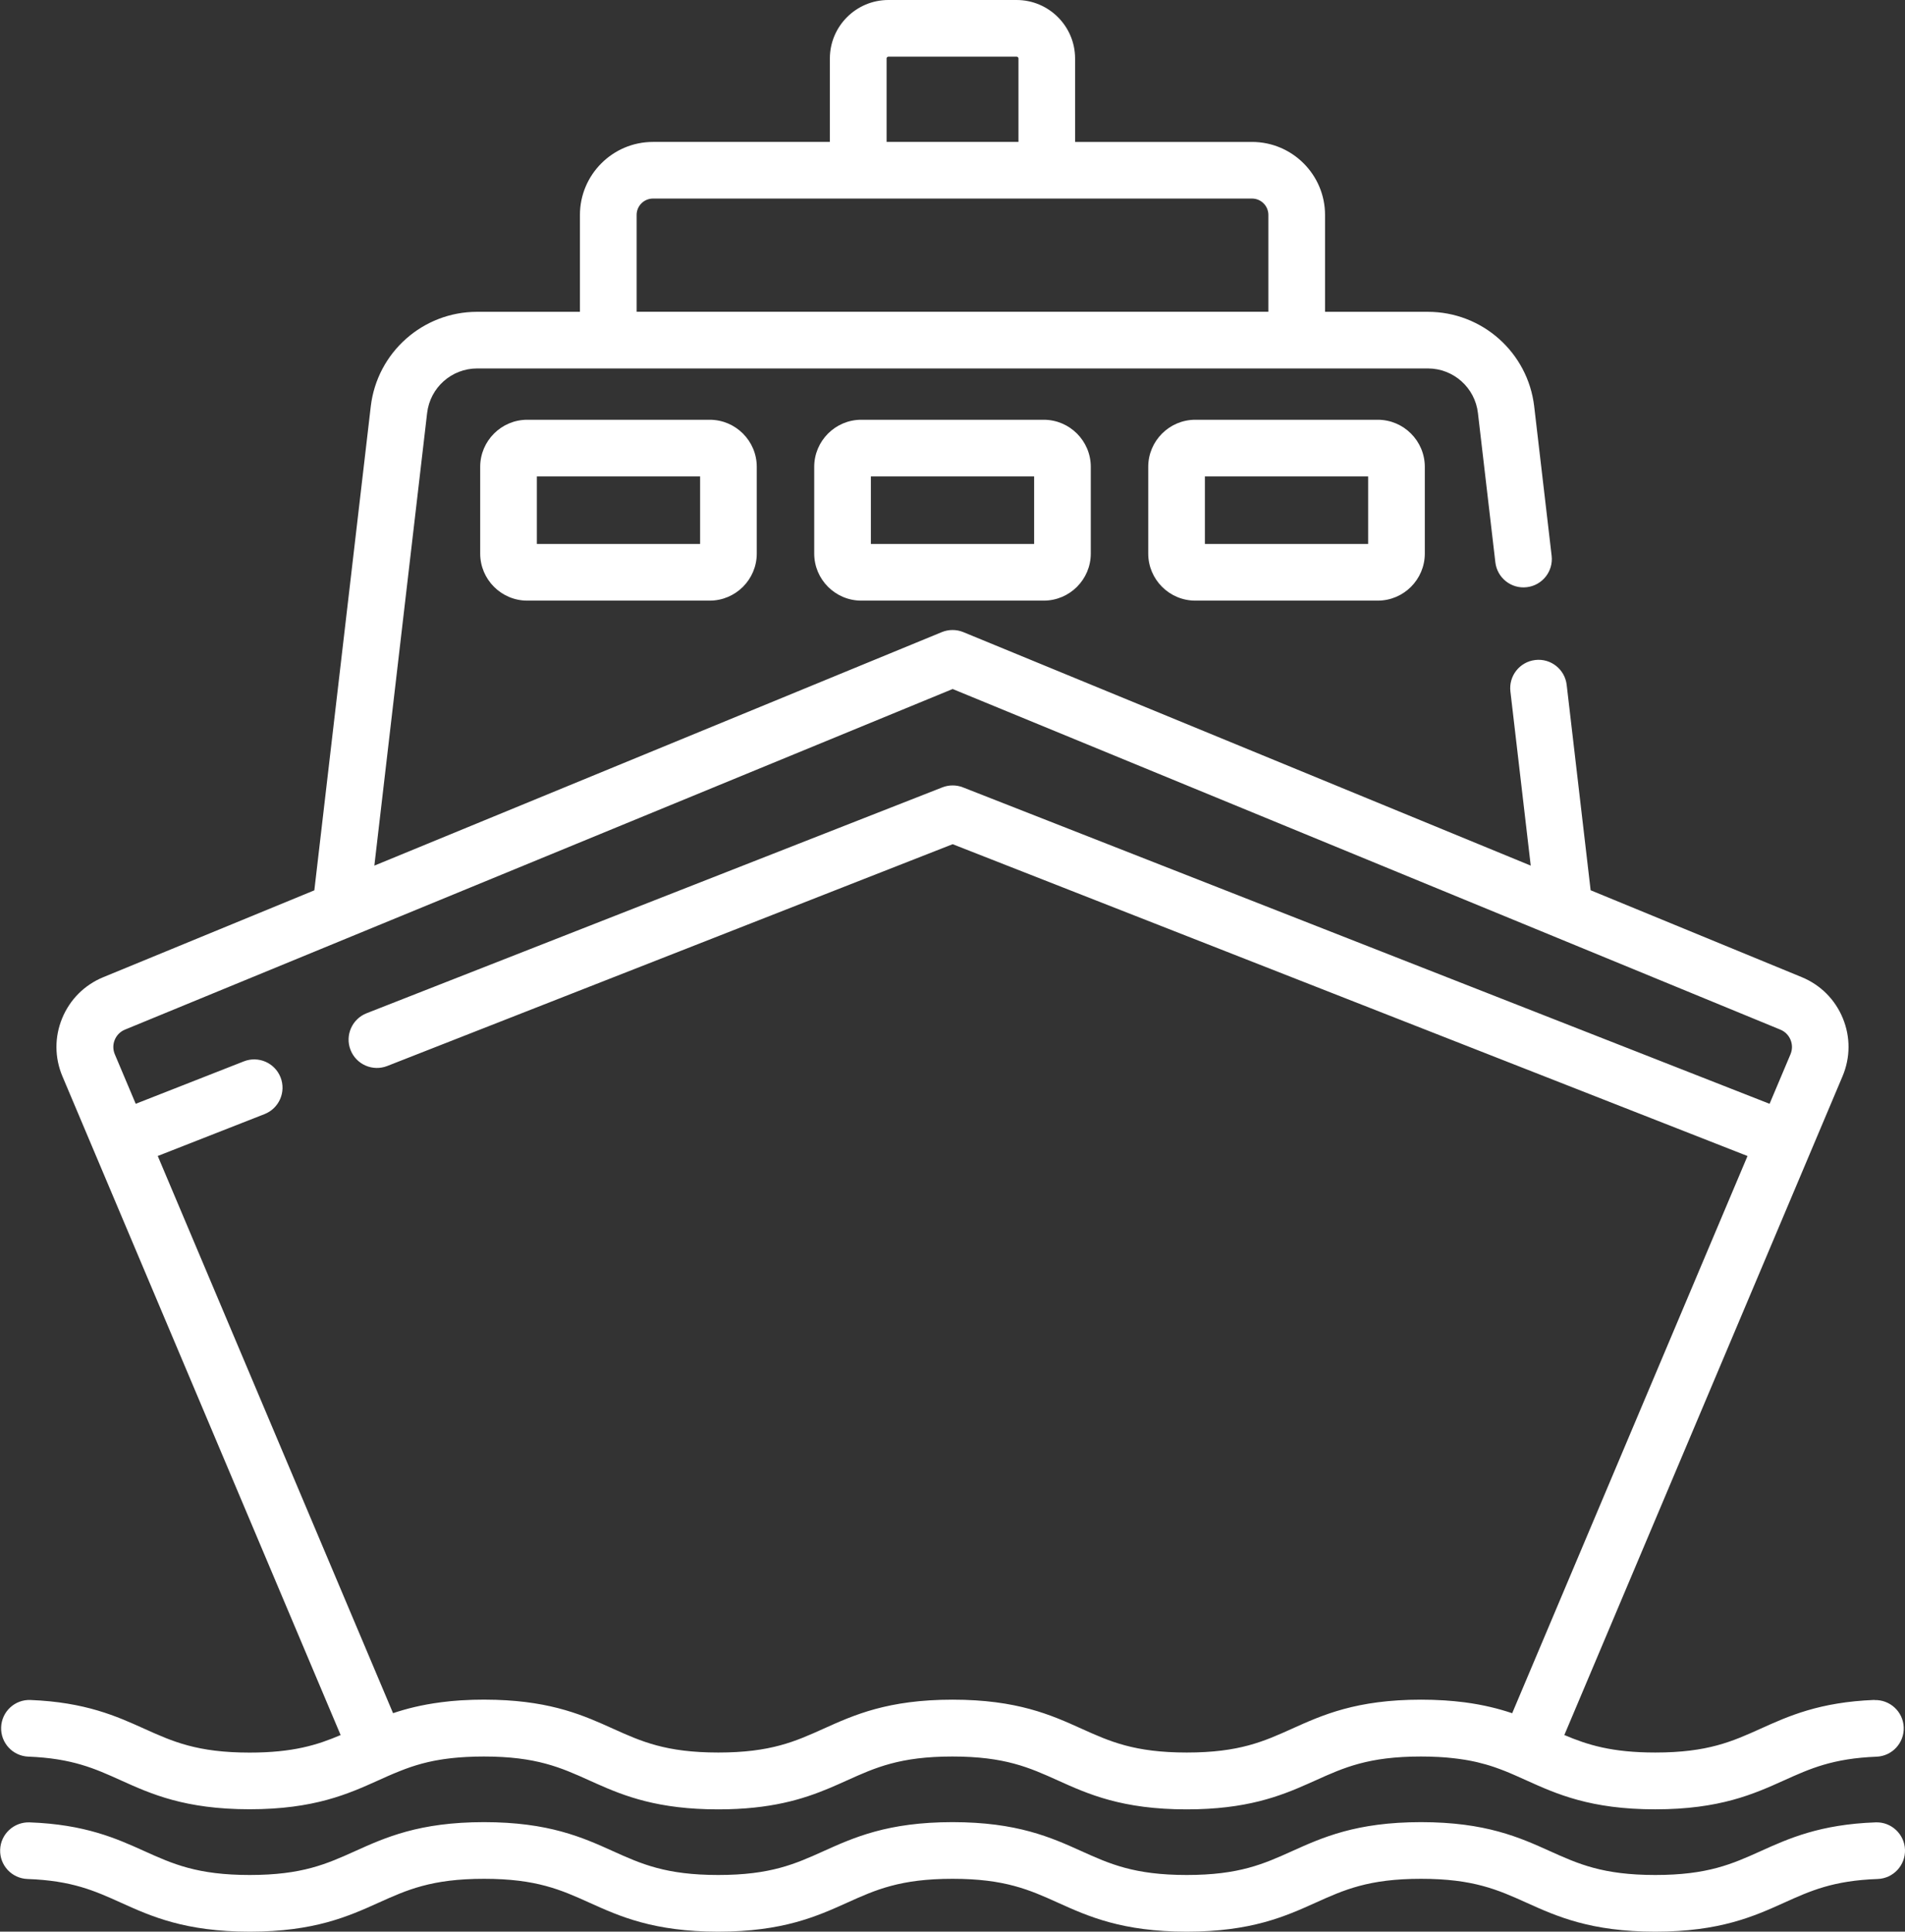
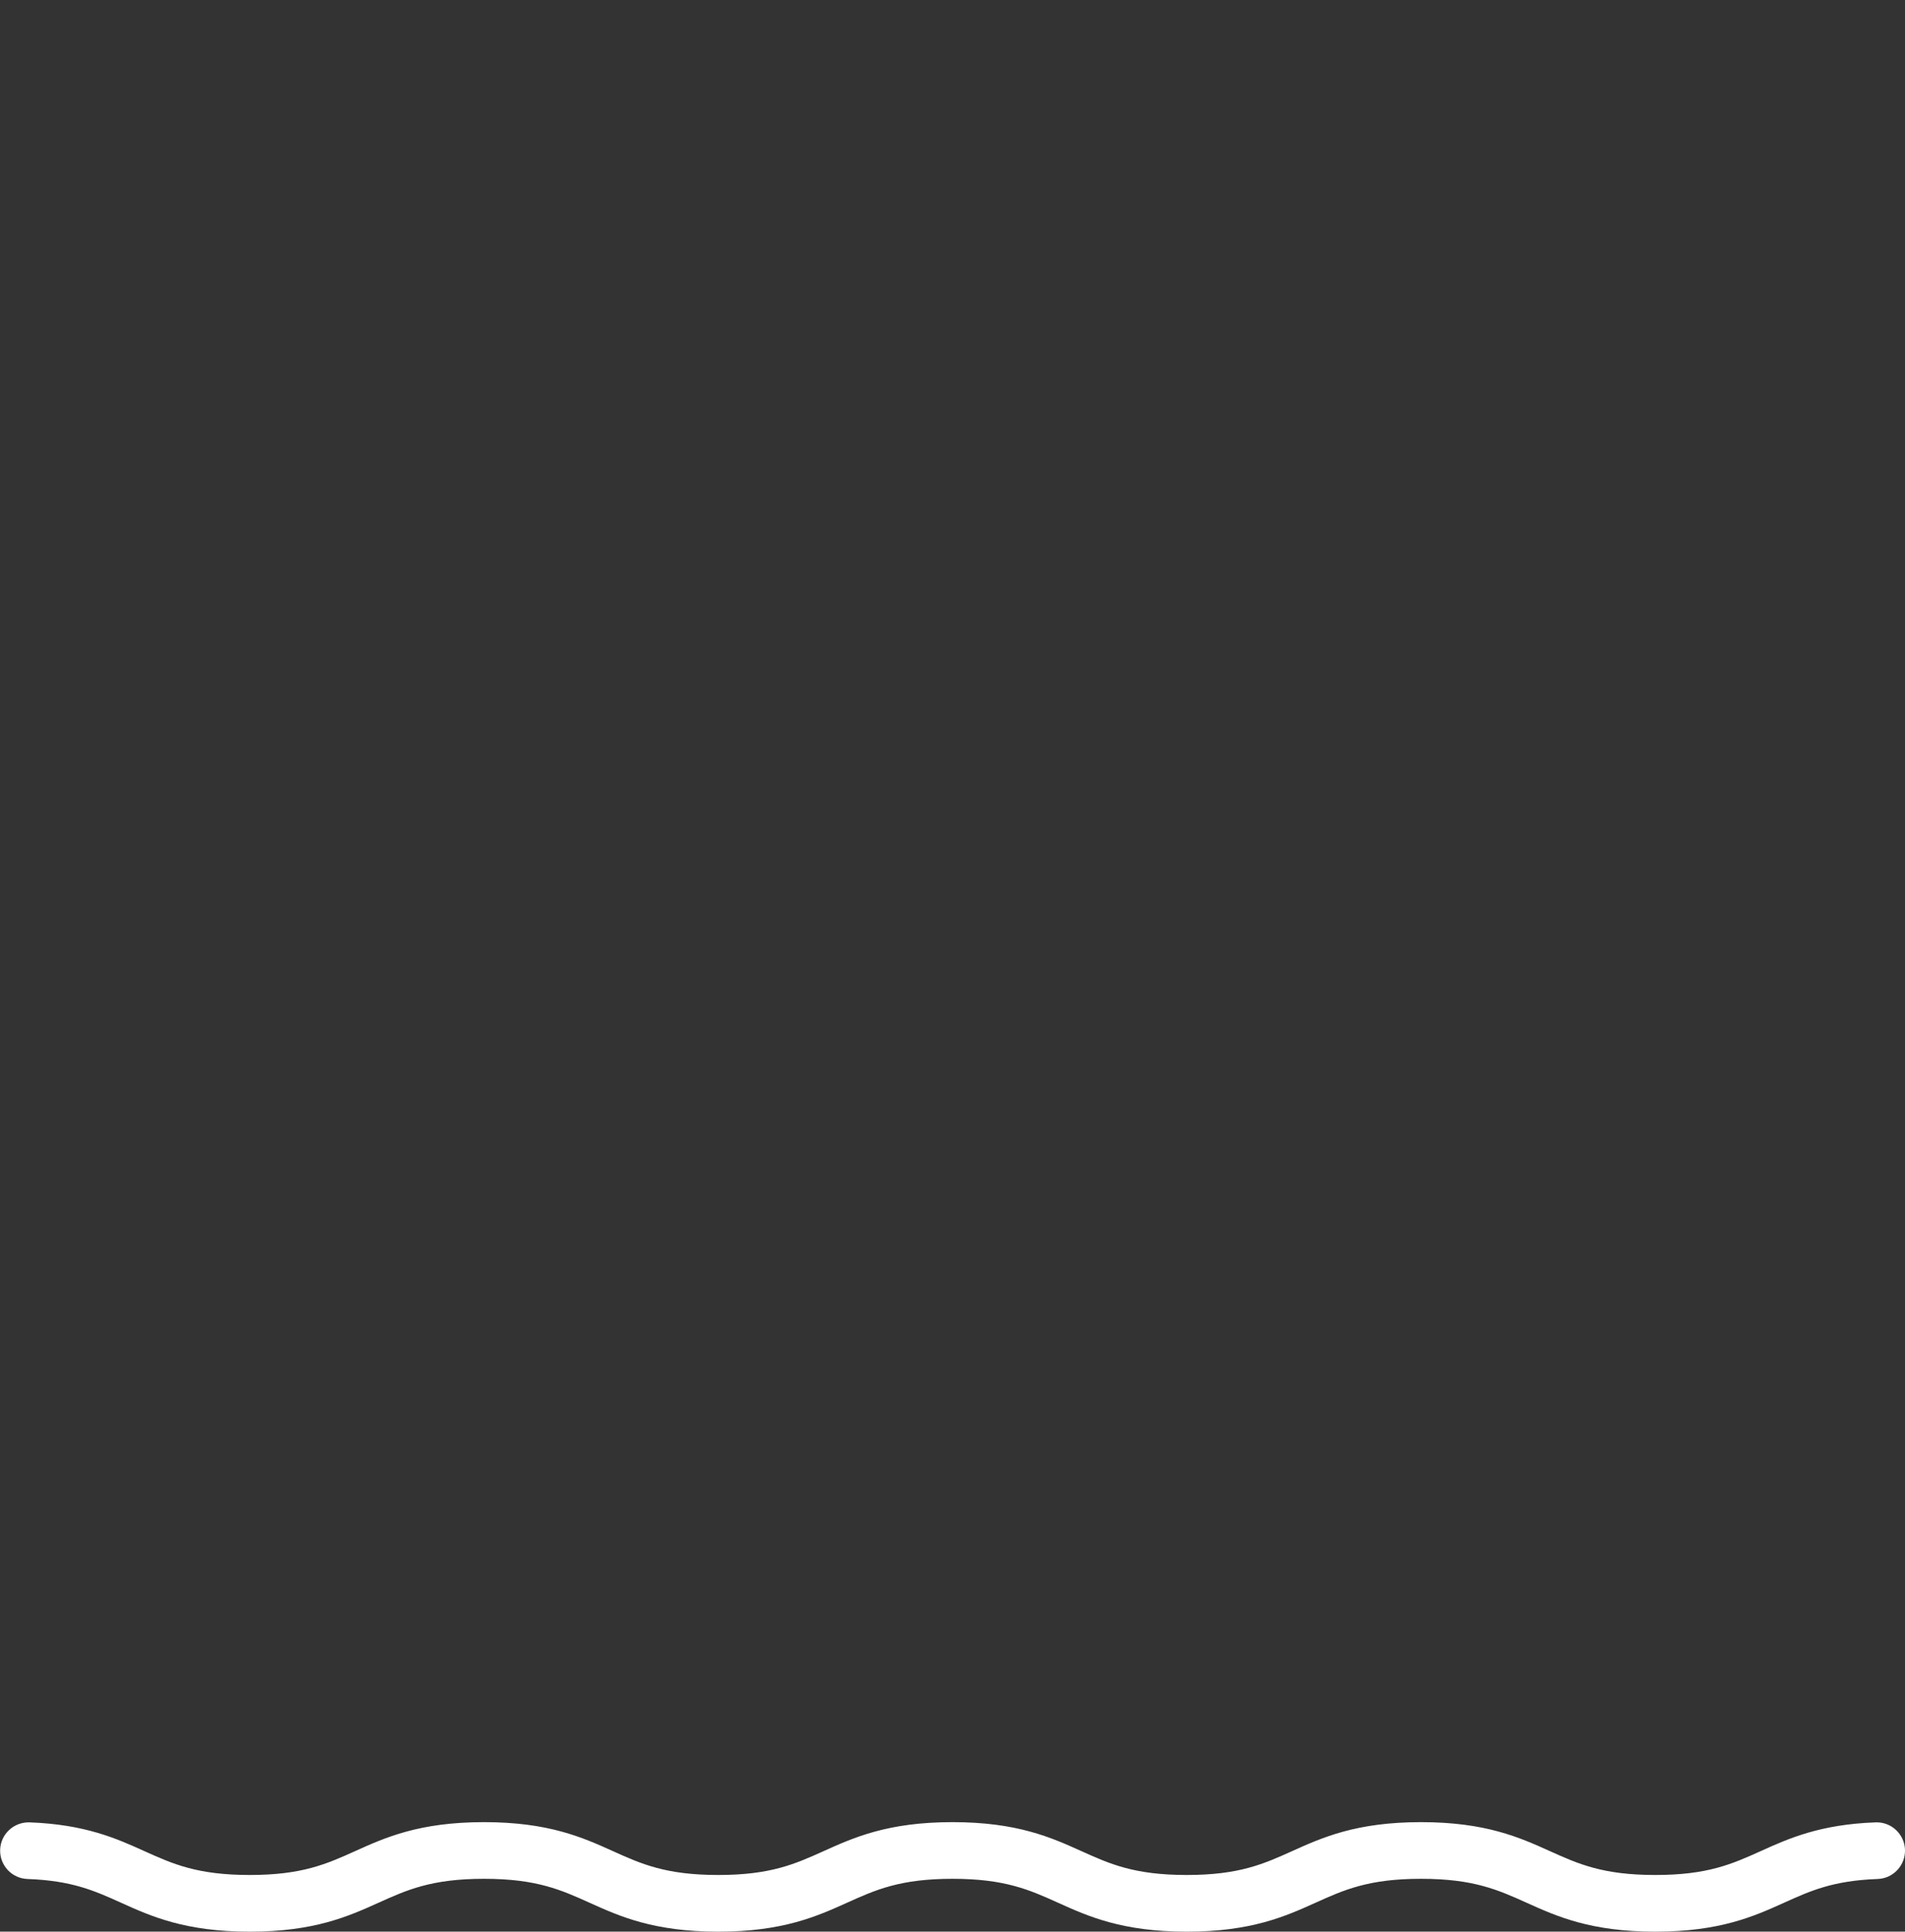
<svg xmlns="http://www.w3.org/2000/svg" id="Layer_2" data-name="Layer 2" viewBox="0 0 505.02 512">
  <rect x="0" y="0" width="505.02" height="512" fill="#333333" stroke="none" />
  <defs>
    <style>
      .cls-1 {
        fill: #fff;
      }
    </style>
  </defs>
  <g id="Capa_1" data-name="Capa 1">
-     <path class="cls-1" d="m188.14,111.26h-48.36c-6.88,0-12.48,5.6-12.48,12.48v22.98c0,6.88,5.6,12.48,12.48,12.48h48.36c6.88,0,12.48-5.6,12.48-12.48v-22.98c0-6.88-5.6-12.48-12.48-12.48Zm-2.54,32.92h-43.28v-17.9h43.28v17.9Z" />
-     <path class="cls-1" d="m276.69,111.26h-48.36c-6.88,0-12.48,5.6-12.48,12.48v22.98c0,6.88,5.6,12.48,12.48,12.48h48.36c6.88,0,12.48-5.6,12.48-12.48v-22.98c0-6.88-5.6-12.48-12.48-12.48Zm-2.54,32.92h-43.28v-17.9h43.28v17.9Z" />
-     <path class="cls-1" d="m365.24,111.26h-48.36c-6.88,0-12.48,5.6-12.48,12.48v22.98c0,6.88,5.6,12.48,12.48,12.48h48.36c6.88,0,12.48-5.6,12.48-12.48v-22.98c0-6.88-5.6-12.48-12.48-12.48Zm-2.54,32.92h-43.28v-17.9h43.28v17.9Z" />
    <path class="cls-1" d="m497.24,483.03c-14.76.53-23.1,4.29-30.45,7.61-7.54,3.4-14.05,6.34-27.97,6.34s-20.42-2.94-27.97-6.34c-7.97-3.6-17-7.67-34.14-7.67s-26.17,4.08-34.14,7.67c-7.54,3.4-14.05,6.34-27.96,6.34s-20.42-2.94-27.96-6.34c-7.97-3.6-17-7.67-34.14-7.67s-26.17,4.08-34.14,7.67c-7.54,3.4-14.05,6.34-27.96,6.34s-20.42-2.94-27.96-6.34c-7.97-3.6-17-7.67-34.14-7.67s-26.18,4.08-34.14,7.67c-7.54,3.4-14.05,6.34-27.96,6.34s-20.42-2.94-27.96-6.34c-7.35-3.32-15.68-7.08-30.44-7.61-4.14-.12-7.62,3.09-7.77,7.24-.15,4.14,3.09,7.62,7.24,7.77,11.81.42,17.83,3.14,24.8,6.29,7.97,3.6,17,7.67,34.14,7.67s26.17-4.08,34.14-7.67c7.54-3.4,14.05-6.34,27.96-6.34s20.42,2.94,27.96,6.34c7.97,3.6,17,7.67,34.14,7.67s26.17-4.08,34.14-7.67c7.54-3.4,14.05-6.34,27.96-6.34s20.42,2.94,27.96,6.34c7.97,3.6,17,7.67,34.14,7.67s26.17-4.08,34.14-7.67c7.54-3.4,14.05-6.34,27.96-6.34s20.42,2.94,27.97,6.34c7.97,3.6,17,7.67,34.14,7.67s26.18-4.08,34.14-7.67c6.97-3.15,12.99-5.87,24.81-6.29,4.14-.15,7.38-3.63,7.24-7.77-.15-4.14-3.65-7.4-7.78-7.24Z" />
-     <path class="cls-1" d="m496.91,450.58c-14.55.57-22.82,4.3-30.12,7.6-7.54,3.4-14.05,6.34-27.96,6.34-11.52,0-17.96-2.02-24.12-4.64l73.75-174.61c2.09-4.95,2.12-10.42.07-15.39-2.05-4.97-5.91-8.83-10.88-10.88l-55.97-23.03-6.35-54.44c-.48-4.12-4.21-7.08-8.33-6.59-4.12.48-7.07,4.21-6.59,8.33l5.39,46.17-150.42-61.89c-1.83-.75-3.88-.75-5.71,0l-150.43,61.89,13.99-119.97c.79-6.74,6.49-11.81,13.27-11.81h252.03c6.78,0,12.49,5.08,13.27,11.81l4.62,39.58c.48,4.12,4.21,7.08,8.33,6.59,4.12-.48,7.07-4.21,6.59-8.33l-4.62-39.57c-1.67-14.31-13.79-25.09-28.19-25.09h-27.26v-25.67c0-10.67-8.68-19.36-19.36-19.36h-46.9V15.51c0-8.55-6.96-15.51-15.51-15.51h-33.99c-8.55,0-15.51,6.96-15.51,15.51v22.11h-46.9c-10.67,0-19.36,8.68-19.36,19.36v25.67h-27.26c-14.4,0-26.52,10.79-28.19,25.09l-14.96,128.25-55.97,23.03c-4.97,2.05-8.83,5.91-10.88,10.88s-2.02,10.44.07,15.39l73.75,174.6c-6.16,2.63-12.6,4.65-24.13,4.65-13.91,0-20.42-2.94-27.96-6.34-7.29-3.29-15.56-7.02-30.11-7.6-4.16-.18-7.64,3.06-7.8,7.21-.16,4.14,3.06,7.64,7.21,7.8,11.63.46,17.6,3.15,24.52,6.28,7.97,3.6,17,7.67,34.14,7.67s26.17-4.08,34.14-7.67c.93-.42,1.85-.84,2.77-1.24,0,0,0,0,.01,0,.15-.07.31-.13.46-.2.27-.12.54-.24.82-.35.12-.05.25-.1.37-.15.35-.15.7-.29,1.06-.43.07-.03.15-.06.22-.09.42-.17.83-.33,1.26-.49.03-.01.07-.02.1-.04,1.89-.7,3.88-1.33,6.08-1.84.18-.04.37-.08.55-.12.34-.08.69-.15,1.04-.22.27-.05.55-.1.83-.15.28-.05.57-.1.86-.15.32-.05.64-.1.97-.15.27-.04.54-.08.82-.11.35-.05.7-.09,1.06-.13.28-.03.57-.06.87-.09.36-.04.73-.07,1.11-.1.33-.03.66-.05,1-.07.36-.02.72-.05,1.09-.07.42-.02.86-.04,1.3-.05.31-.01.61-.03.93-.04.77-.02,1.57-.03,2.39-.03,13.91,0,20.42,2.94,27.96,6.34.61.27,1.23.55,1.85.83,7.55,3.37,16.46,6.84,32.29,6.84,13.93,0,22.5-2.69,29.5-5.63,1.62-.68,3.15-1.37,4.64-2.04,7.54-3.4,14.05-6.34,27.96-6.34s20.42,2.94,27.96,6.34c7.97,3.6,17,7.67,34.14,7.67,15.78,0,24.68-3.45,32.22-6.81.65-.29,1.29-.58,1.93-.86,7.54-3.4,14.05-6.34,27.96-6.34.82,0,1.62.01,2.39.03.32,0,.62.02.93.04.44.02.88.03,1.3.05.38.02.74.05,1.1.07.33.02.66.05.99.07.38.03.75.07,1.12.11.29.03.57.06.85.09.37.04.73.09,1.08.13.27.04.54.07.8.11.34.05.67.1,1,.15.28.05.55.1.83.14.29.05.58.1.86.16.34.07.67.14,1,.21.2.04.4.09.6.13,1.65.39,3.18.83,4.64,1.33,0,0,0,0,0,0,.48.16.95.33,1.42.51.04.01.08.03.11.04.42.16.84.32,1.25.48.07.03.15.06.22.09.36.14.71.29,1.07.44.12.05.23.1.35.15.3.13.6.26.9.39.13.06.26.11.39.17,0,0,0,0,0,0,.92.4,1.83.82,2.77,1.24,7.97,3.6,17,7.67,34.14,7.67s26.18-4.08,34.14-7.67c6.92-3.12,12.9-5.82,24.53-6.28,4.14-.16,7.37-3.65,7.21-7.8-.16-4.14-3.66-7.36-7.8-7.21ZM235.03,15.51h0c0-.27.22-.49.49-.49h33.99c.27,0,.49.22.49.49v22.11h-34.96V15.51h0Zm-66.26,41.46c0-2.39,1.95-4.34,4.34-4.34h158.8c2.39,0,4.34,1.95,4.34,4.34v25.67h-167.48v-25.67Zm232.08,397.12c-3.52-1.18-7.6-2.22-12.55-2.87-.08-.01-.17-.02-.25-.03-.79-.1-1.6-.19-2.43-.27-.07,0-.15-.01-.22-.02-.77-.07-1.56-.13-2.37-.19-.12,0-.24-.02-.36-.02-.84-.05-1.7-.09-2.58-.12-.19,0-.38-.01-.57-.02-.91-.02-1.84-.04-2.8-.04-17.14,0-26.17,4.08-34.14,7.67-7.54,3.4-14.05,6.34-27.96,6.34s-20.42-2.94-27.96-6.34c-7.97-3.6-17-7.67-34.14-7.67s-26.17,4.08-34.14,7.67c-7.54,3.4-14.05,6.34-27.96,6.34s-20.42-2.94-27.96-6.34c-7.47-3.37-15.88-7.17-31.02-7.63-1.01-.03-2.05-.05-3.12-.05-.96,0-1.89.02-2.8.04-.19,0-.38.01-.56.02-.88.03-1.75.07-2.58.12-.12,0-.23.02-.35.02-.82.05-1.62.12-2.4.19-.06,0-.13.01-.19.02-.84.08-1.66.17-2.46.28-.07,0-.14.02-.21.03-4.96.65-9.04,1.68-12.57,2.87l-62.38-147.69,28.31-11.1c3.86-1.52,5.76-5.87,4.25-9.73-1.51-3.86-5.87-5.76-9.73-4.25l-28.67,11.25-5.54-13.12c-.52-1.23-.53-2.59-.02-3.83s1.47-2.2,2.71-2.71l219.42-90.28,219.42,90.28c1.24.51,2.2,1.47,2.71,2.71s.5,2.6-.02,3.83l-5.54,13.12-213.83-83.87c-1.76-.69-3.72-.69-5.48,0l-152.63,59.87c-3.86,1.52-5.76,5.87-4.25,9.73,1.51,3.86,5.87,5.76,9.73,4.25l149.89-58.79,210.72,82.65-62.39,147.7Z" />
  </g>
</svg>